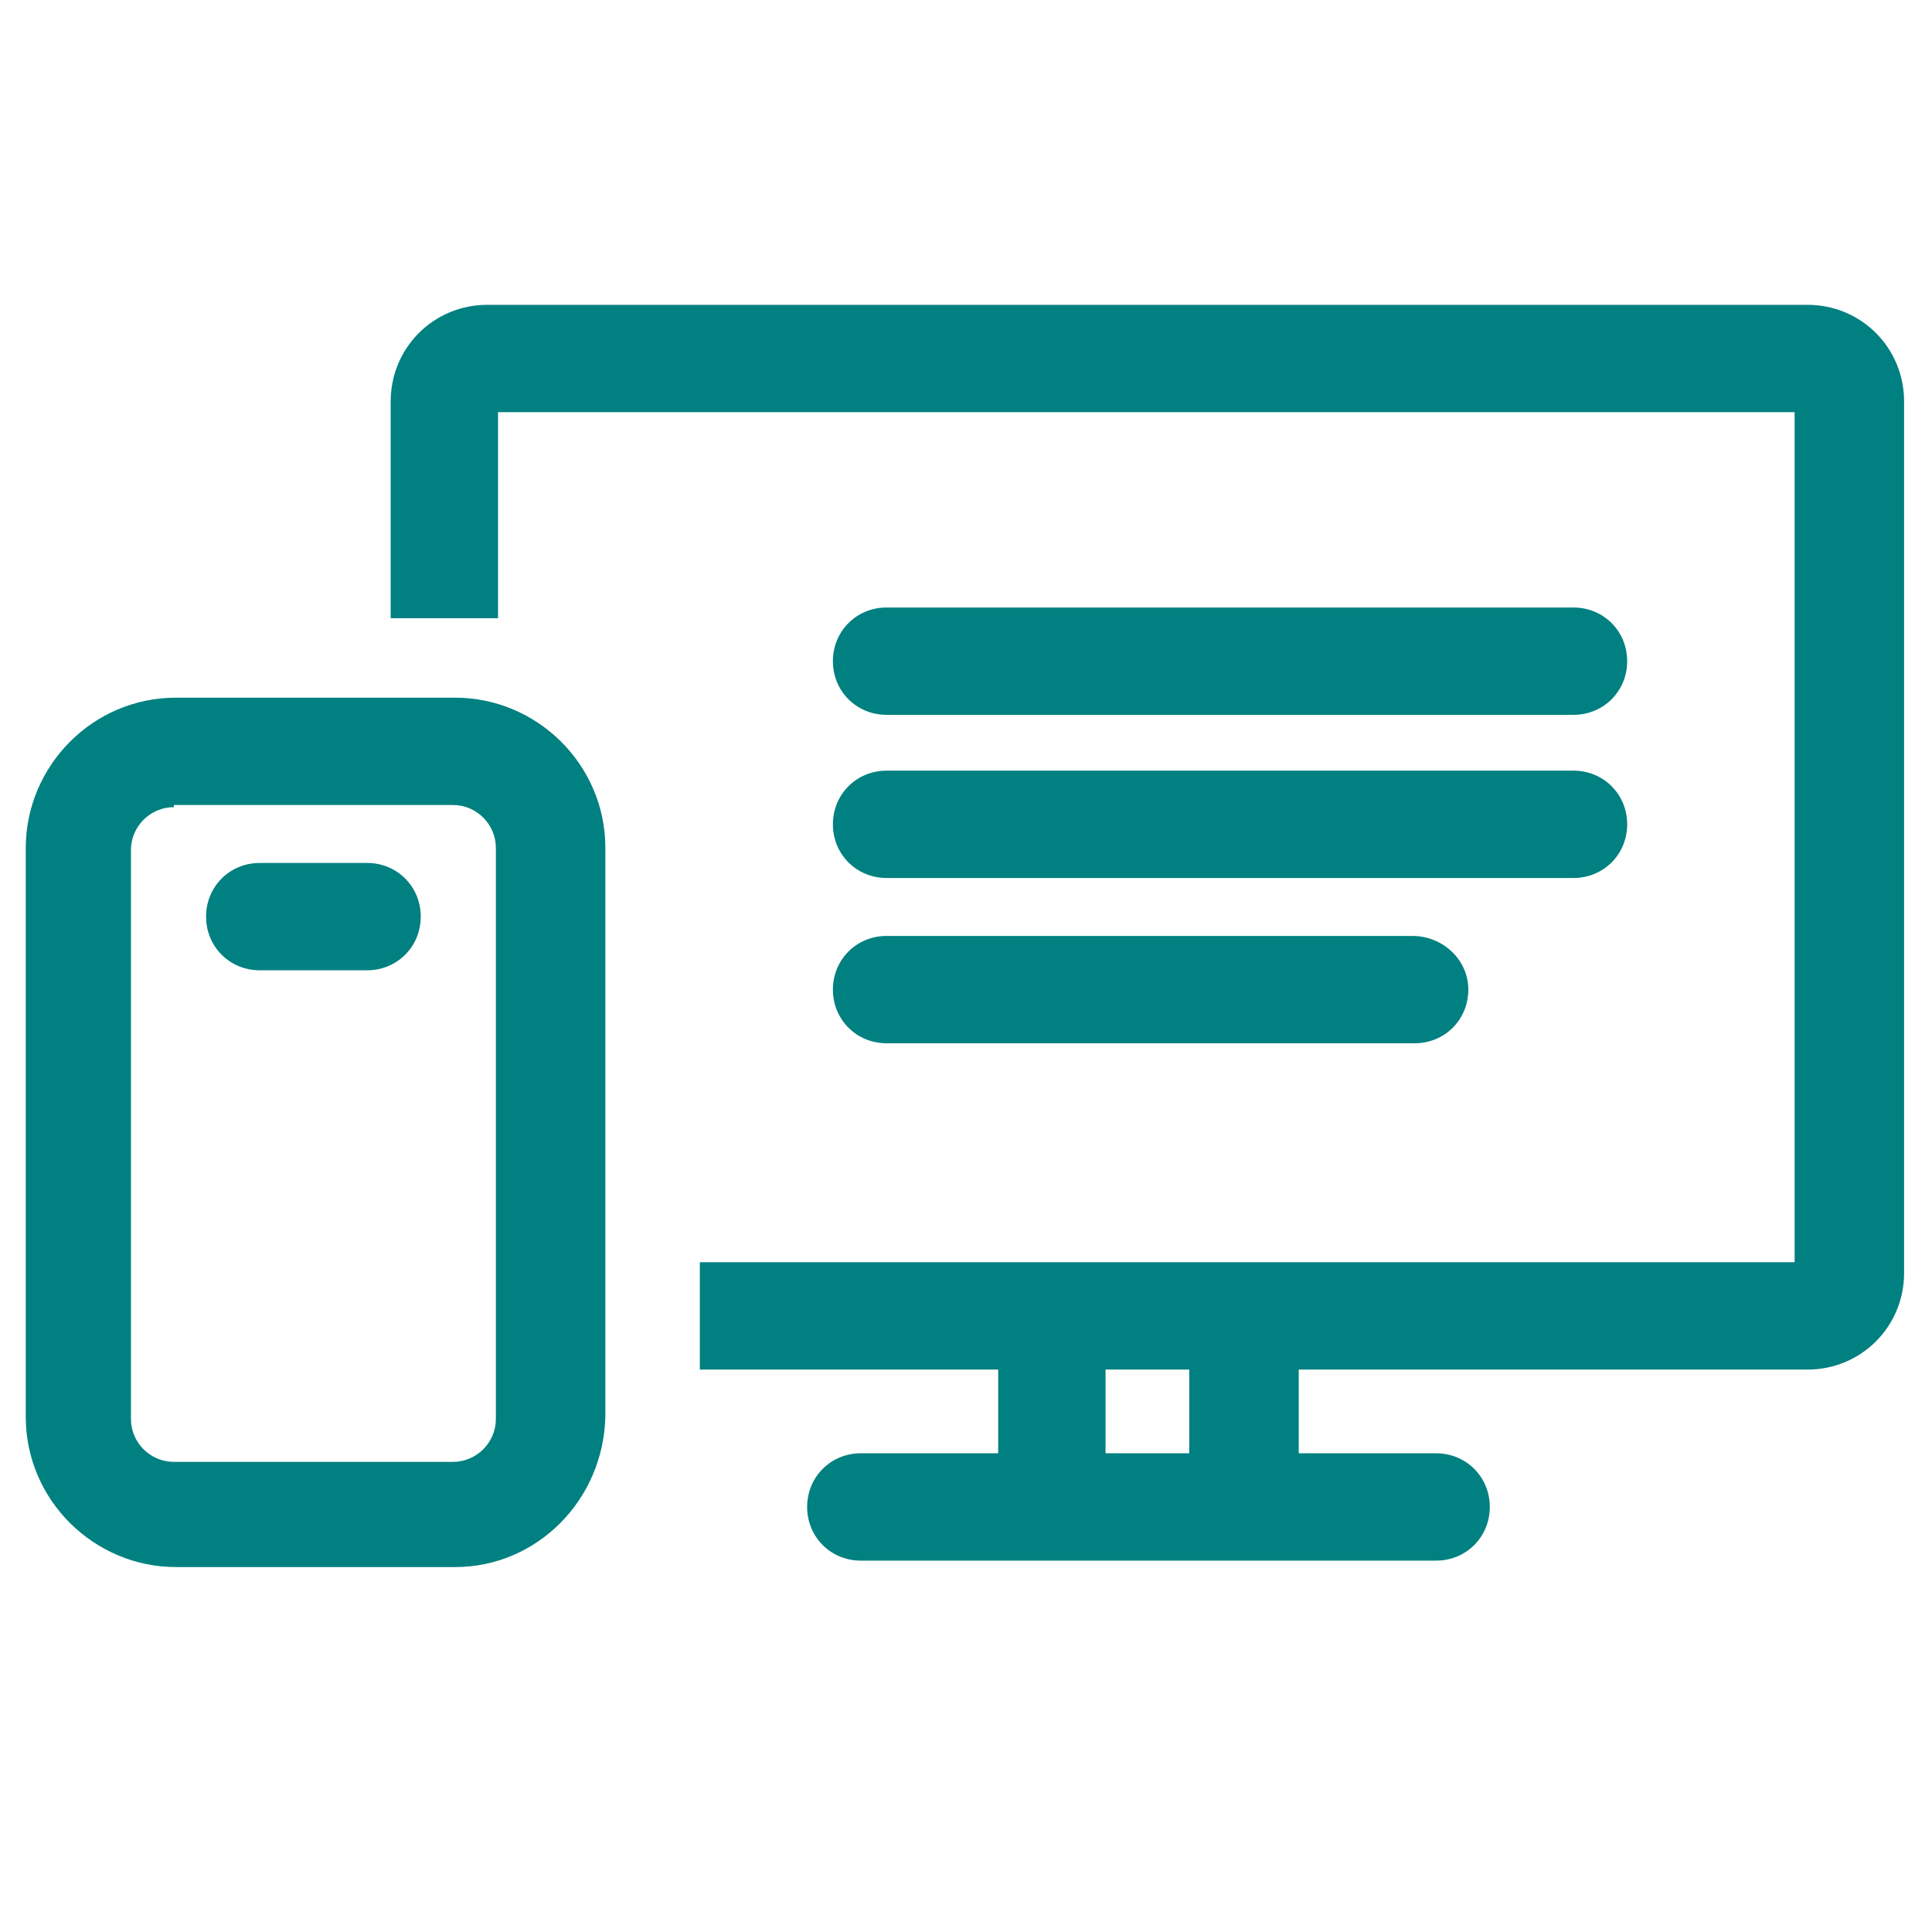
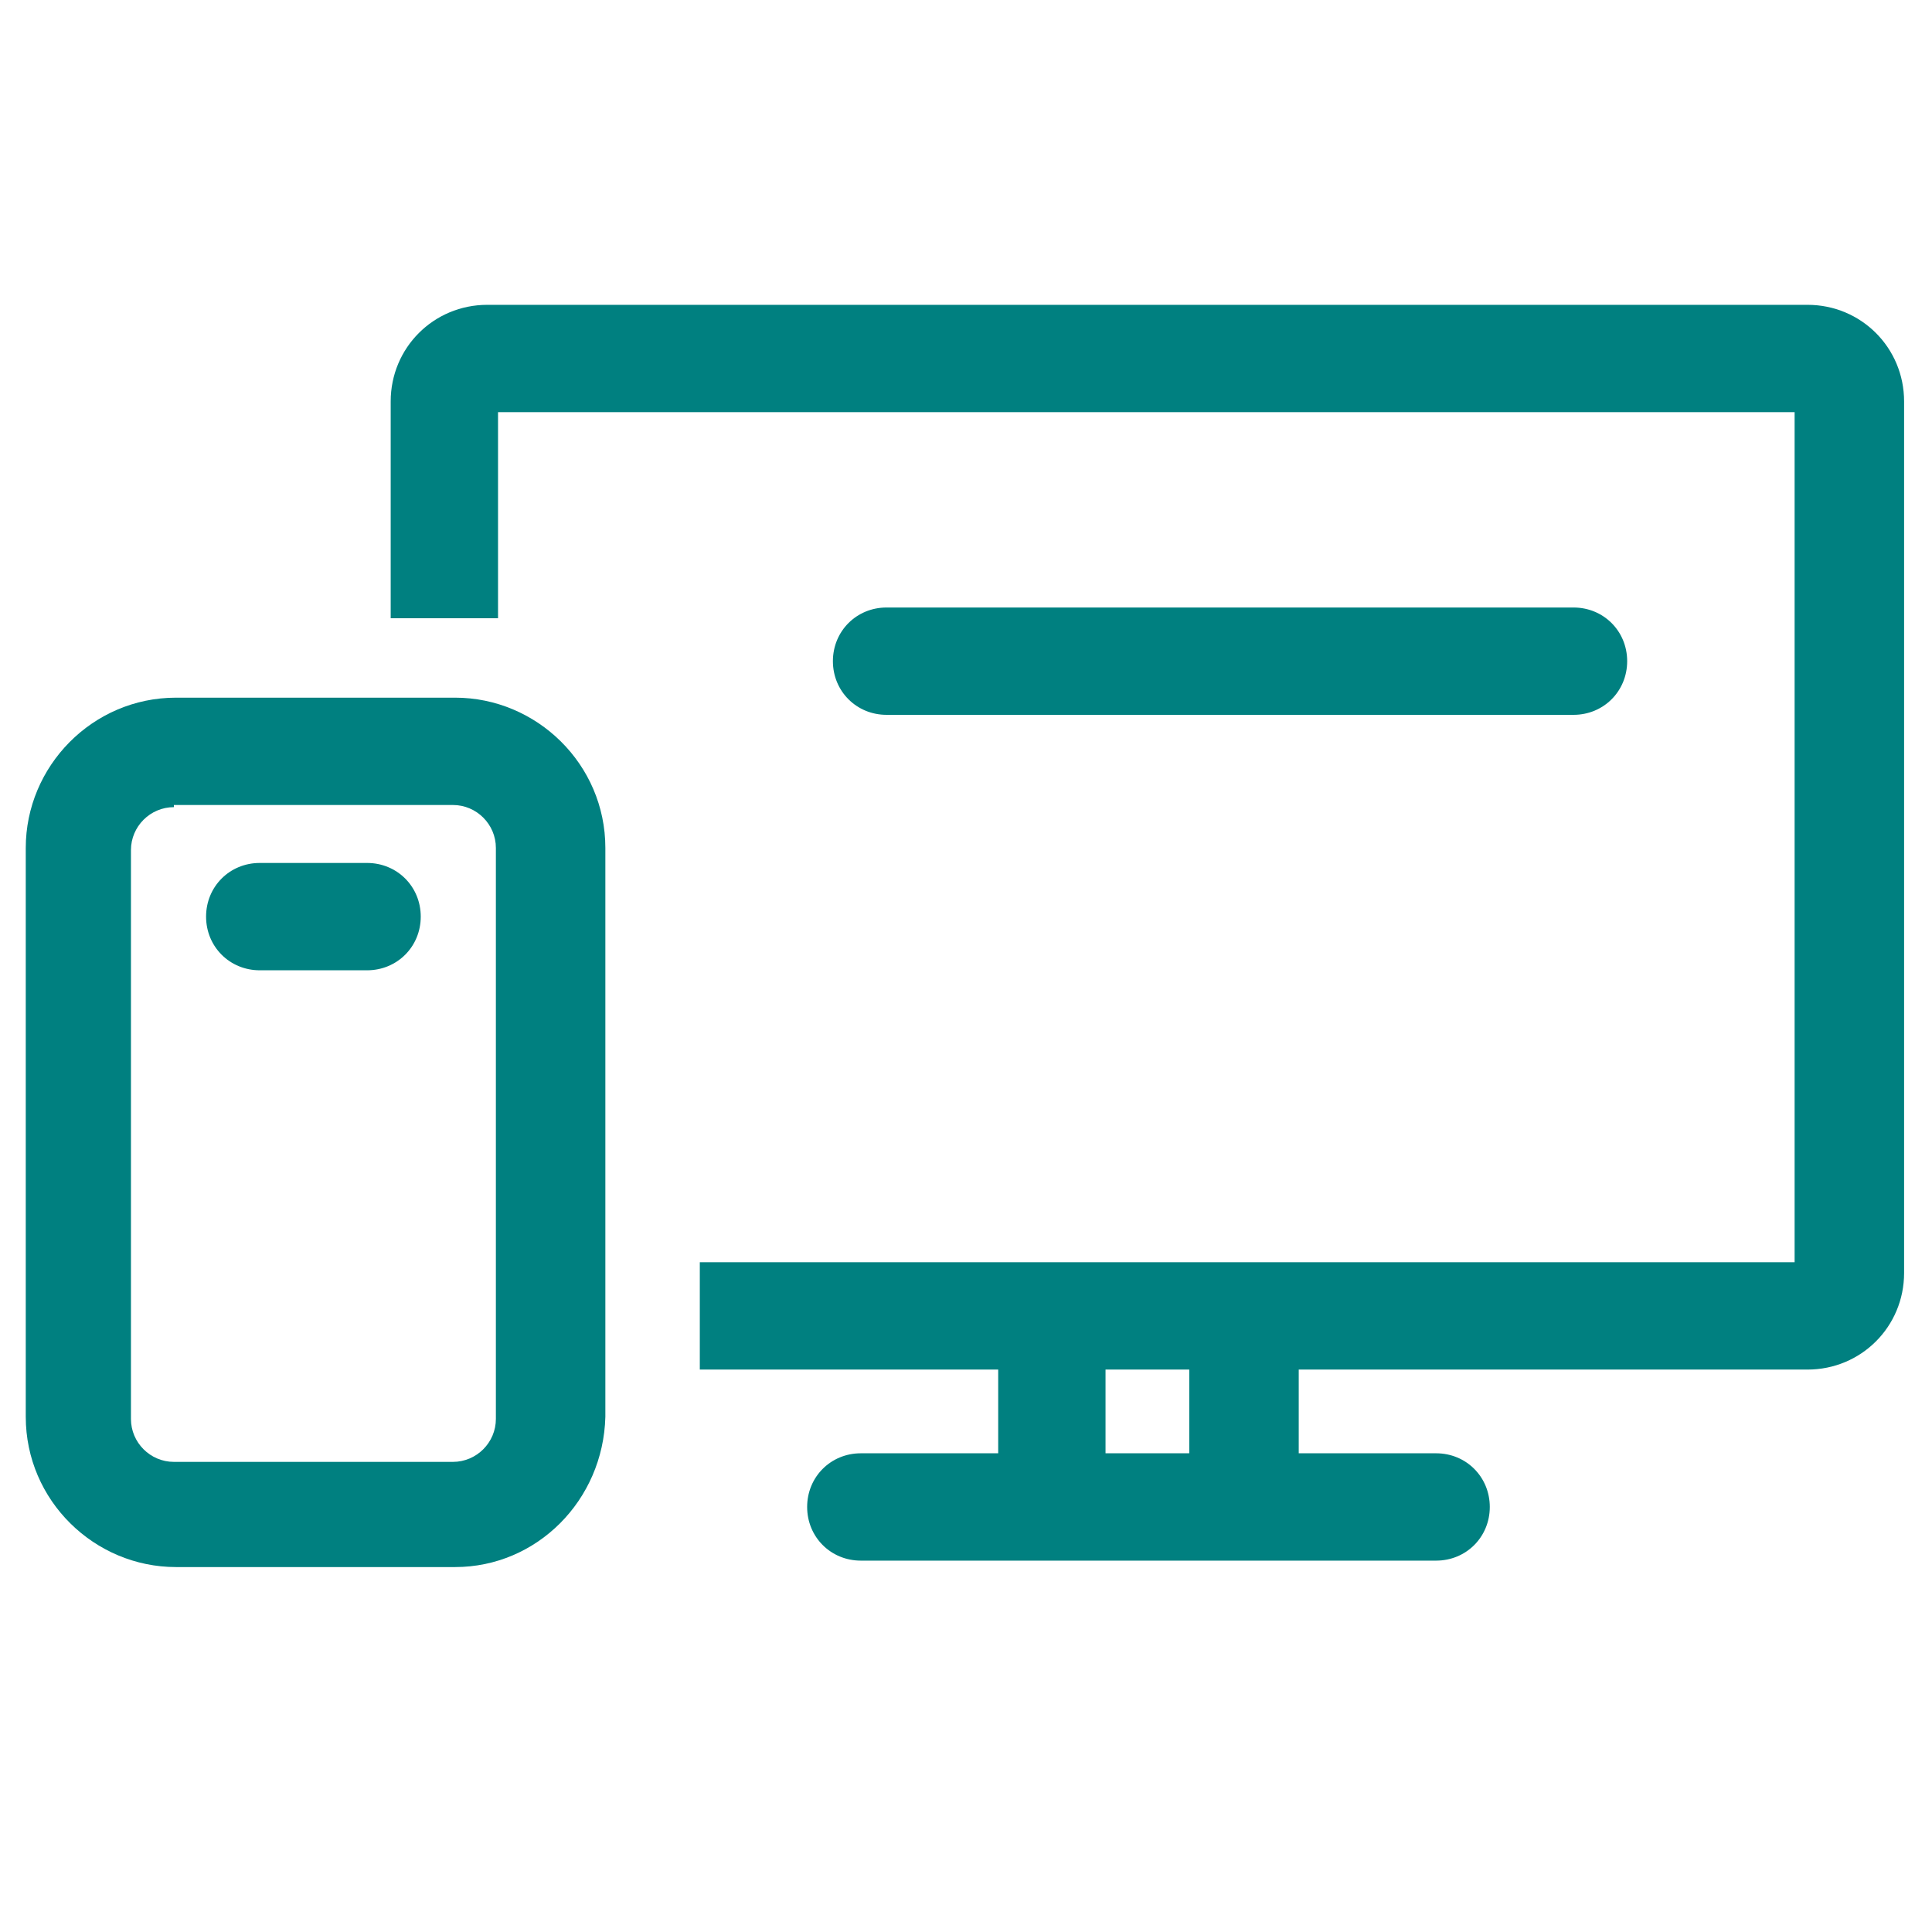
<svg xmlns="http://www.w3.org/2000/svg" version="1.1" id="Layer_1" x="0px" y="0px" viewBox="0 0 90 90" style="enable-background:new 0 0 90 90;" xml:space="preserve">
  <style type="text/css">
	.st0{fill:none;}
	.st1{fill:#008080;}
	.st2{fill:none;stroke:#008080;stroke-width:5;stroke-linecap:round;stroke-miterlimit:10;}
</style>
  <g>
-     <path class="st0" d="M83.6,19.2H23.2v9.6h1.6l5.4-1.7l2.5,9.1l-1.3,11.6l1.2,1.3v9.7h51.1V19.2z M65.8,48.6H41.3   c-1.4,0-2.5-1.1-2.5-2.5s1.1-2.5,2.5-2.5h24.6c1.4,0,2.5,1.1,2.5,2.5S67.2,48.6,65.8,48.6z M73.3,40.6h-32c-1.4,0-2.5-1.1-2.5-2.5   s1.1-2.5,2.5-2.5h32c1.4,0,2.5,1.1,2.5,2.5S74.7,40.6,73.3,40.6z M73.3,33.3h-32c-1.4,0-2.5-1.1-2.5-2.5s1.1-2.5,2.5-2.5h32   c1.4,0,2.5,1.1,2.5,2.5S74.7,33.3,73.3,33.3z" fill="#000000" />
    <rect x="51.5" y="63.8" class="st0" width="3.9" height="3.9" fill="#000000" />
    <path class="st1" d="M46.5,67.7h-6.4c-1.4,0-2.5,1.1-2.5,2.5s1.1,2.5,2.5,2.5h26.8c1.4,0,2.5-1.1,2.5-2.5s-1.1-2.5-2.5-2.5h-6.4   v-3.9h23.7c2.5,0,4.5-2,4.5-4.5V18.7c0-2.5-2-4.5-4.5-4.5H22.7c-2.5,0-4.5,2-4.5,4.5v10.1h5v-9.6h60.4v39.6H32.6v5h13.9V67.7z    M51.5,63.8h3.9v3.9h-3.9V63.8z" fill="#000000" />
    <path class="st1" d="M73.3,28.3h-32c-1.4,0-2.5,1.1-2.5,2.5s1.1,2.5,2.5,2.5h32c1.4,0,2.5-1.1,2.5-2.5S74.7,28.3,73.3,28.3z" fill="#000000" />
-     <path class="st1" d="M65.8,43.6H41.3c-1.4,0-2.5,1.1-2.5,2.5s1.1,2.5,2.5,2.5h24.6c1.4,0,2.5-1.1,2.5-2.5S67.2,43.6,65.8,43.6z" fill="#000000" />
-     <path class="st1" d="M73.3,35.9h-32c-1.4,0-2.5,1.1-2.5,2.5s1.1,2.5,2.5,2.5h32c1.4,0,2.5-1.1,2.5-2.5S74.7,35.9,73.3,35.9z" fill="#000000" />
  </g>
  <g>
    <g>
      <path class="st1" d="M17.1,45.2h-5c-1.4,0-2.5-1.1-2.5-2.5s1.1-2.5,2.5-2.5h5c1.4,0,2.5,1.1,2.5,2.5S18.5,45.2,17.1,45.2z" fill="#000000" />
    </g>
    <g>
      <path class="st1" d="M21.2,73h-13c-3.8,0-7-3.1-7-7V39.5c0-3.8,3.1-7,7-7h13c3.8,0,7,3.1,7,7v26.5C28.1,69.9,25,73,21.2,73z     M8.1,37.6c-1.1,0-2,0.9-2,2v26.5c0,1.1,0.9,2,2,2h13c1.1,0,2-0.9,2-2V39.5c0-1.1-0.9-2-2-2H8.1z" fill="#000000" />
    </g>
    <g>
-       <path class="st2" d="M25.6,62.1" fill="#000000" />
-     </g>
+       </g>
    <g>
      <path class="st2" d="M4.7,62.1" fill="#000000" />
    </g>
  </g>
</svg>